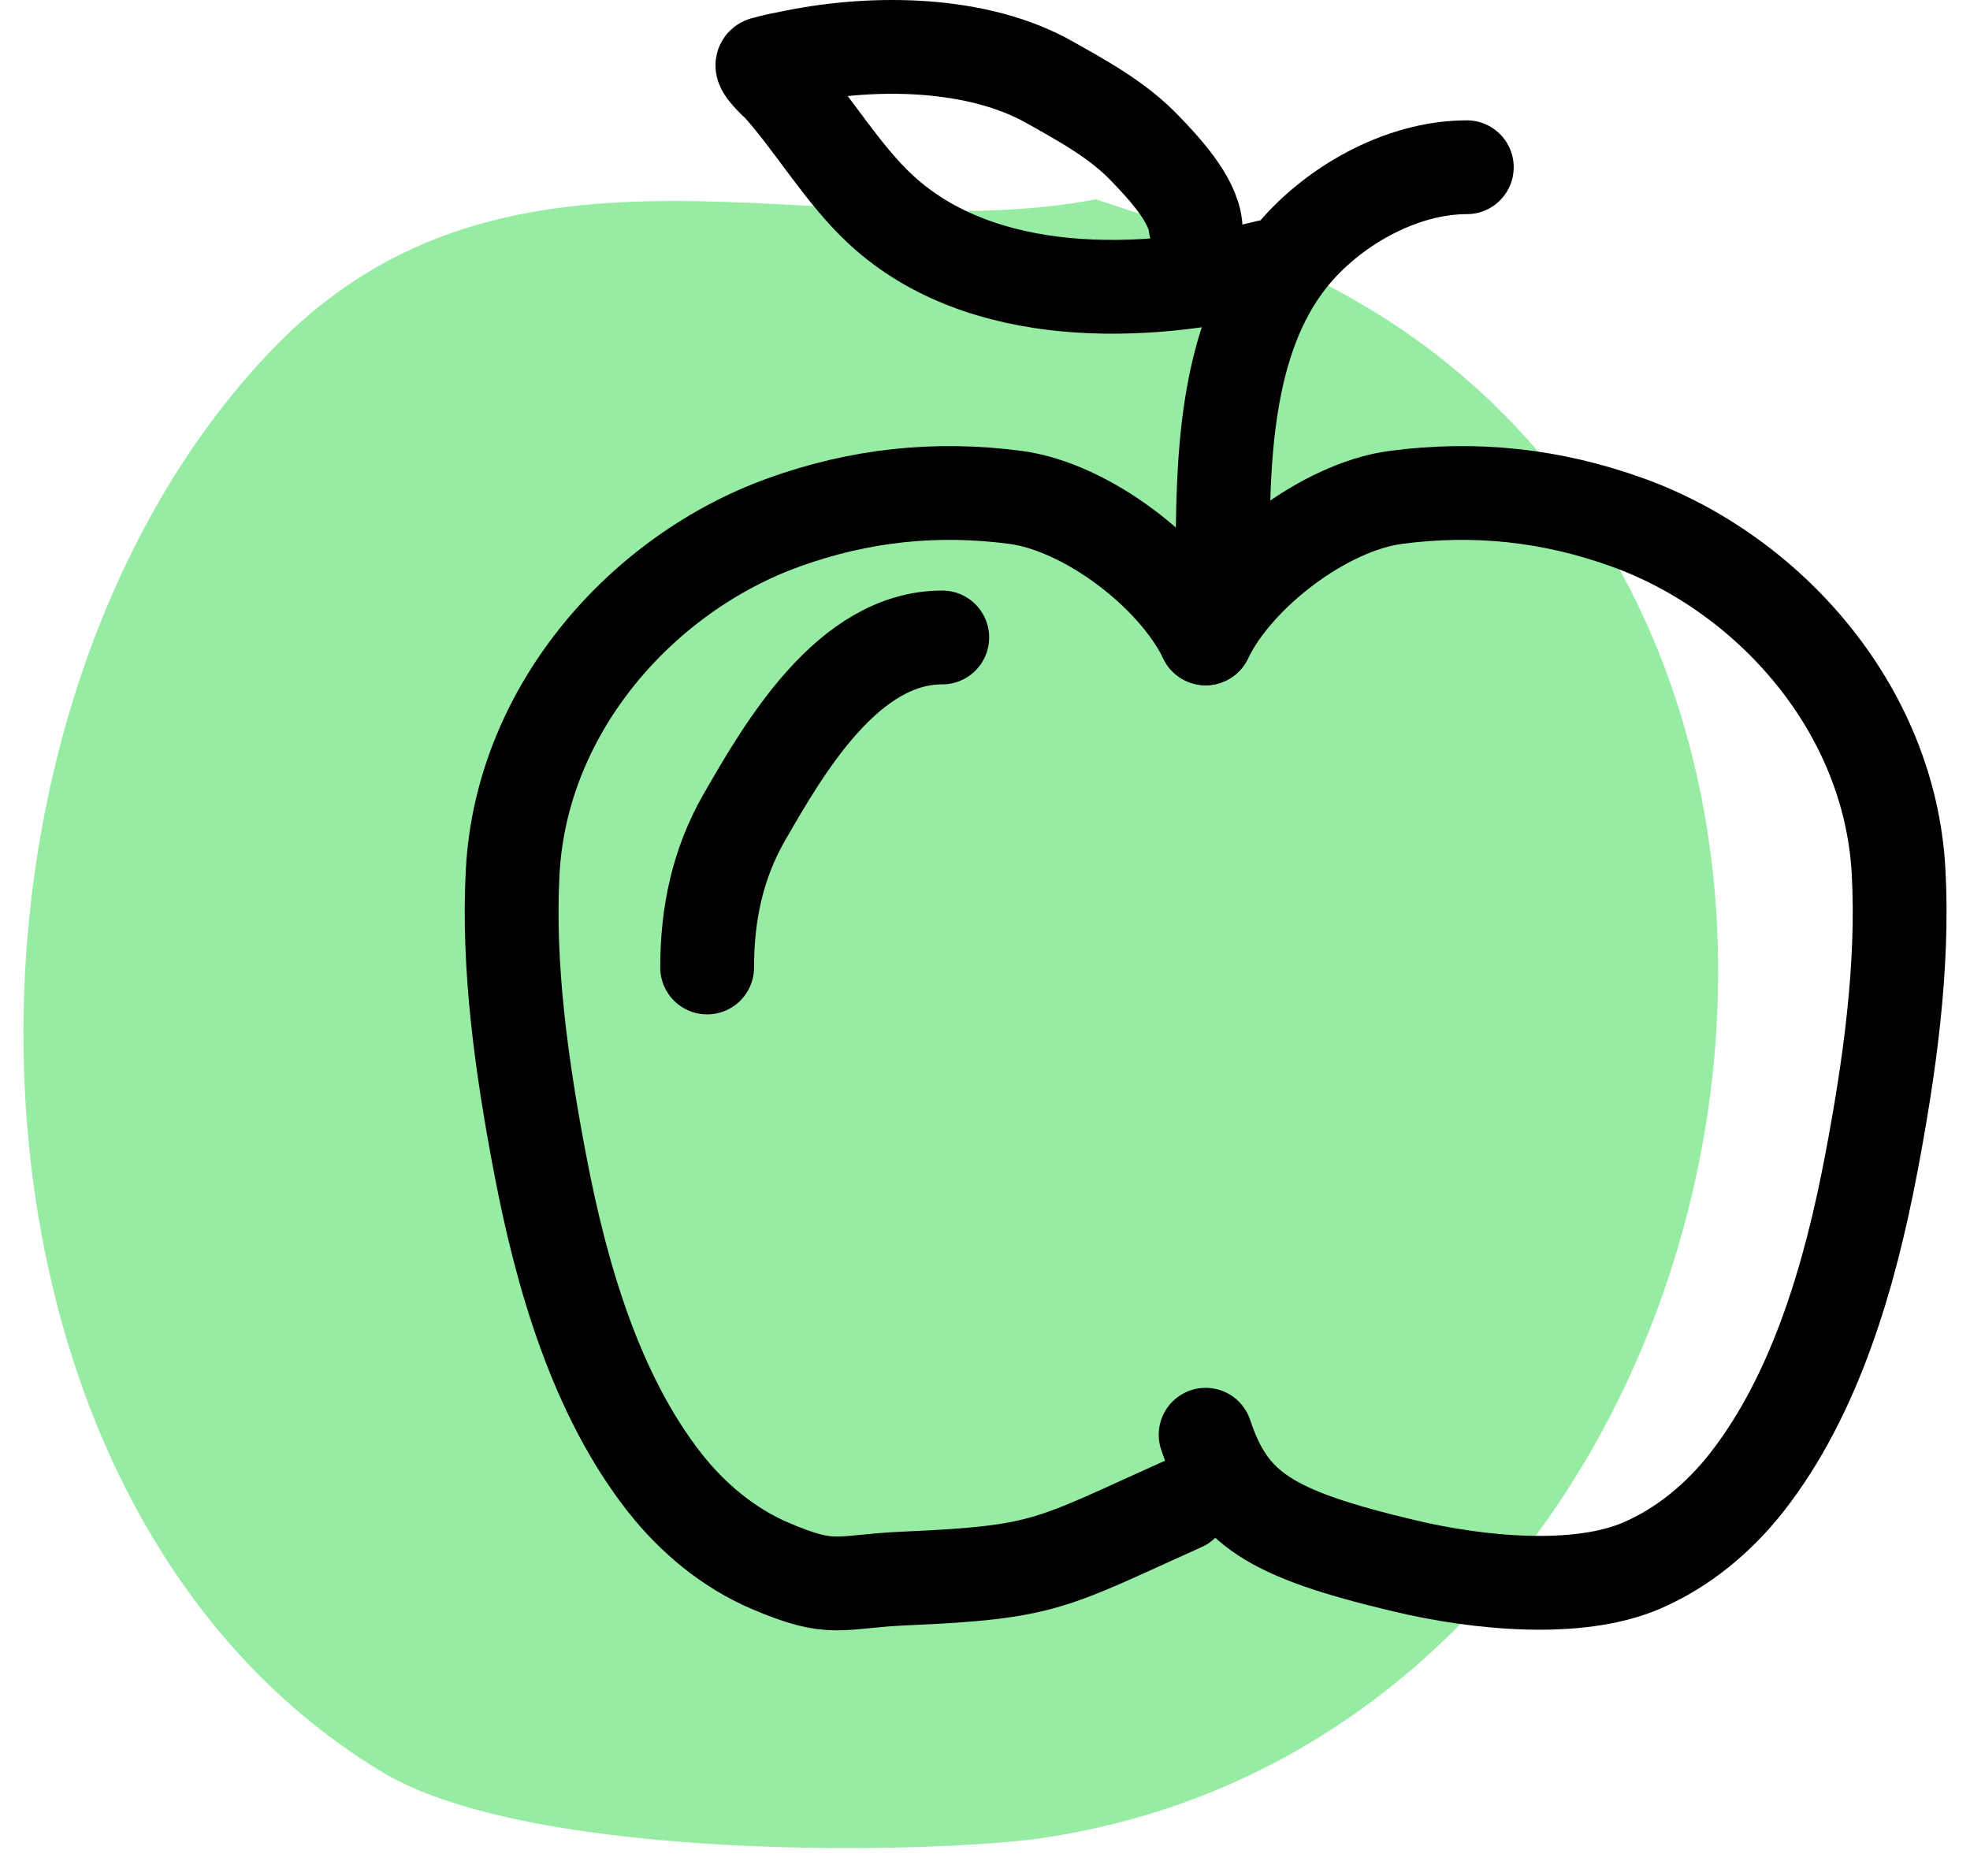
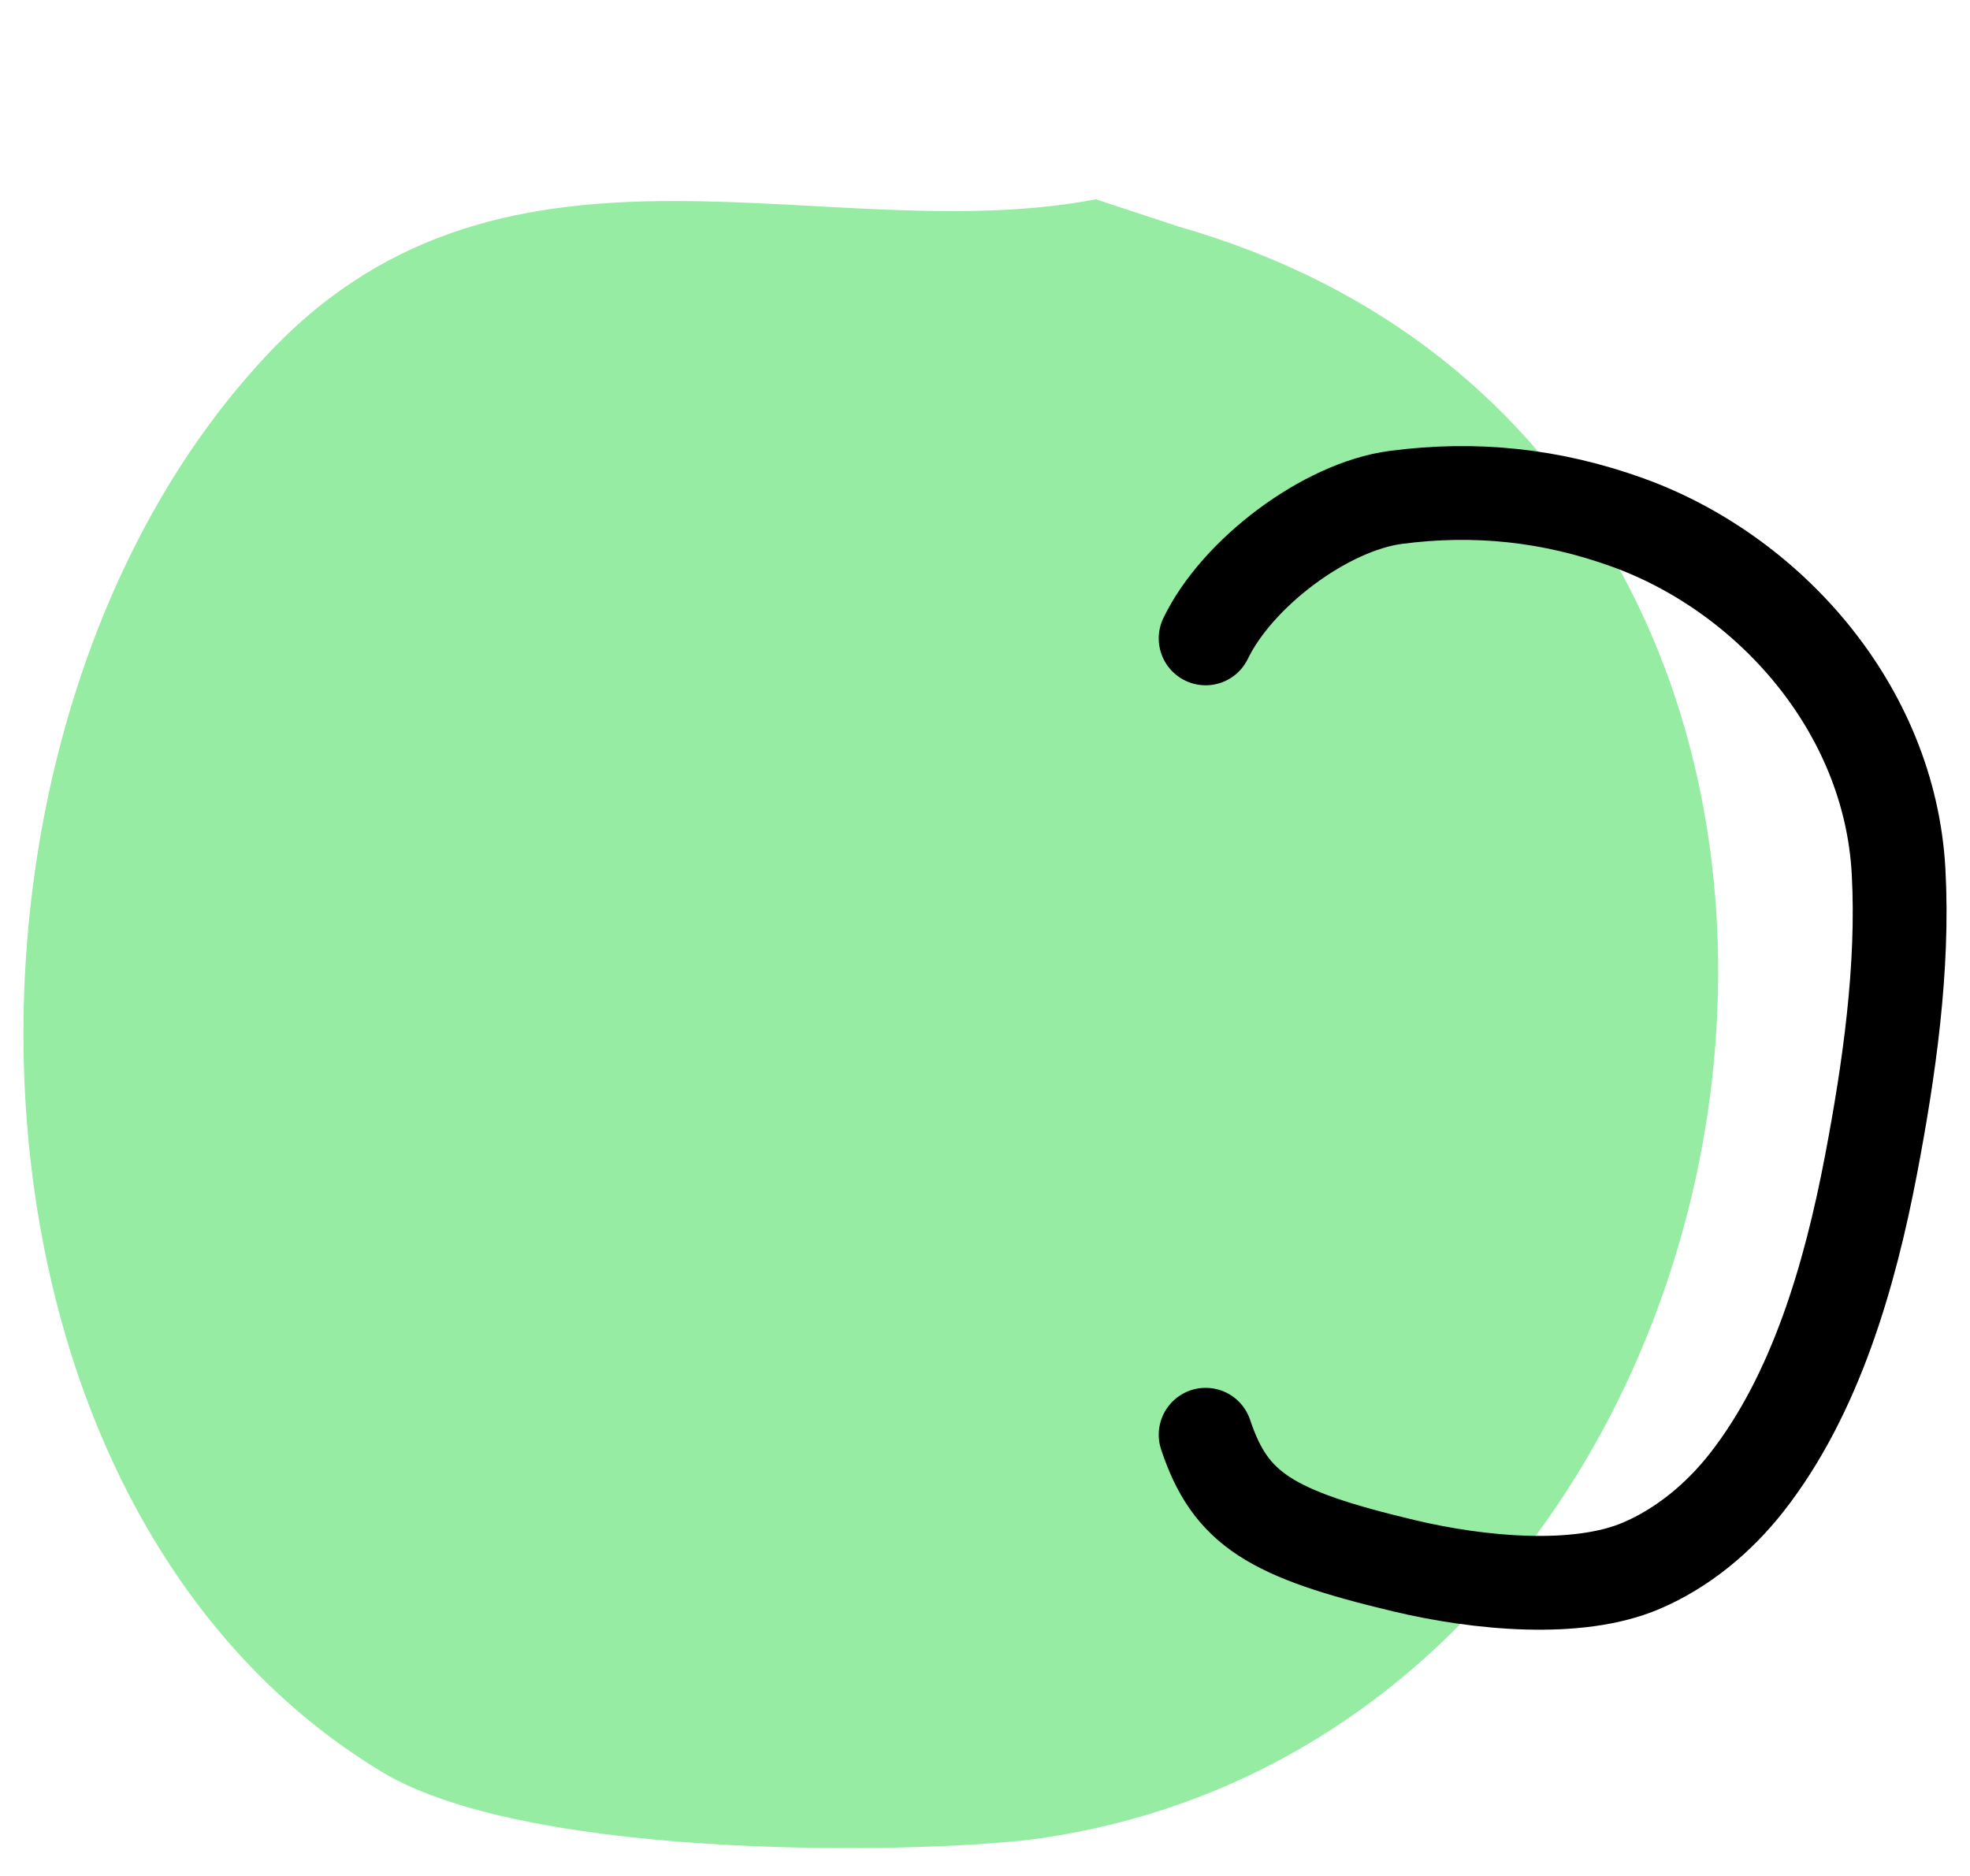
<svg xmlns="http://www.w3.org/2000/svg" width="42" height="40" viewBox="0 0 42 40" fill="none">
  <path fill-rule="evenodd" clip-rule="evenodd" d="M23.364 4.25C17.623 5.343 10.864 2.188 5.809 7.446C-1.743 15.302 -1.474 31.964 8.136 37.778C11.371 39.734 19.989 39.516 22.191 39.195C38.812 36.776 42.762 9.867 25.114 4.827L23.364 4.25Z" fill="#97ECA3" />
-   <path d="M25.488 4.819C25.429 4.236 24.795 3.563 24.406 3.159C23.824 2.555 23.106 2.165 22.381 1.756C20.838 0.883 18.653 0.866 16.962 1.204C16.726 1.251 16.512 1.29 16.287 1.354C16.13 1.399 16.585 1.797 16.624 1.841C17.369 2.68 17.97 3.724 18.793 4.482C20.935 6.452 24.395 6.346 27.03 5.687" stroke="black" stroke-width="2" stroke-linecap="round" />
-   <path d="M20.089 13.592C18.087 13.592 16.729 15.929 15.869 17.426C15.296 18.424 15.076 19.493 15.076 20.629" stroke="black" stroke-width="2" stroke-linecap="round" />
-   <path d="M31.272 3.566C29.862 3.566 28.377 4.412 27.507 5.499C26.092 7.268 26.066 9.905 26.066 12.049" stroke="black" stroke-width="2" stroke-linecap="round" />
-   <path d="M25.704 13.612C25.034 12.223 23.156 10.805 21.653 10.606C19.954 10.382 18.326 10.555 16.704 11.141C13.712 12.221 11.123 15.09 10.931 18.577C10.818 20.63 11.133 22.819 11.516 24.826C11.966 27.188 12.7 29.733 14.165 31.605C14.768 32.375 15.54 33.011 16.414 33.385C17.777 33.968 17.858 33.719 19.292 33.657C22.319 33.526 22.385 33.342 25.211 32.074" stroke="black" stroke-width="2" stroke-linecap="round" />
  <path d="M25.704 13.612C26.373 12.223 28.252 10.805 29.755 10.606C31.454 10.382 33.081 10.555 34.703 11.141C37.696 12.221 40.285 15.09 40.477 18.577C40.59 20.63 40.274 22.819 39.892 24.826C39.442 27.188 38.708 29.733 37.243 31.605C36.64 32.375 35.868 33.011 34.993 33.385C33.63 33.968 31.517 33.763 29.931 33.385C27.081 32.706 26.232 32.178 25.704 30.592" stroke="black" stroke-width="2" stroke-linecap="round" />
</svg>